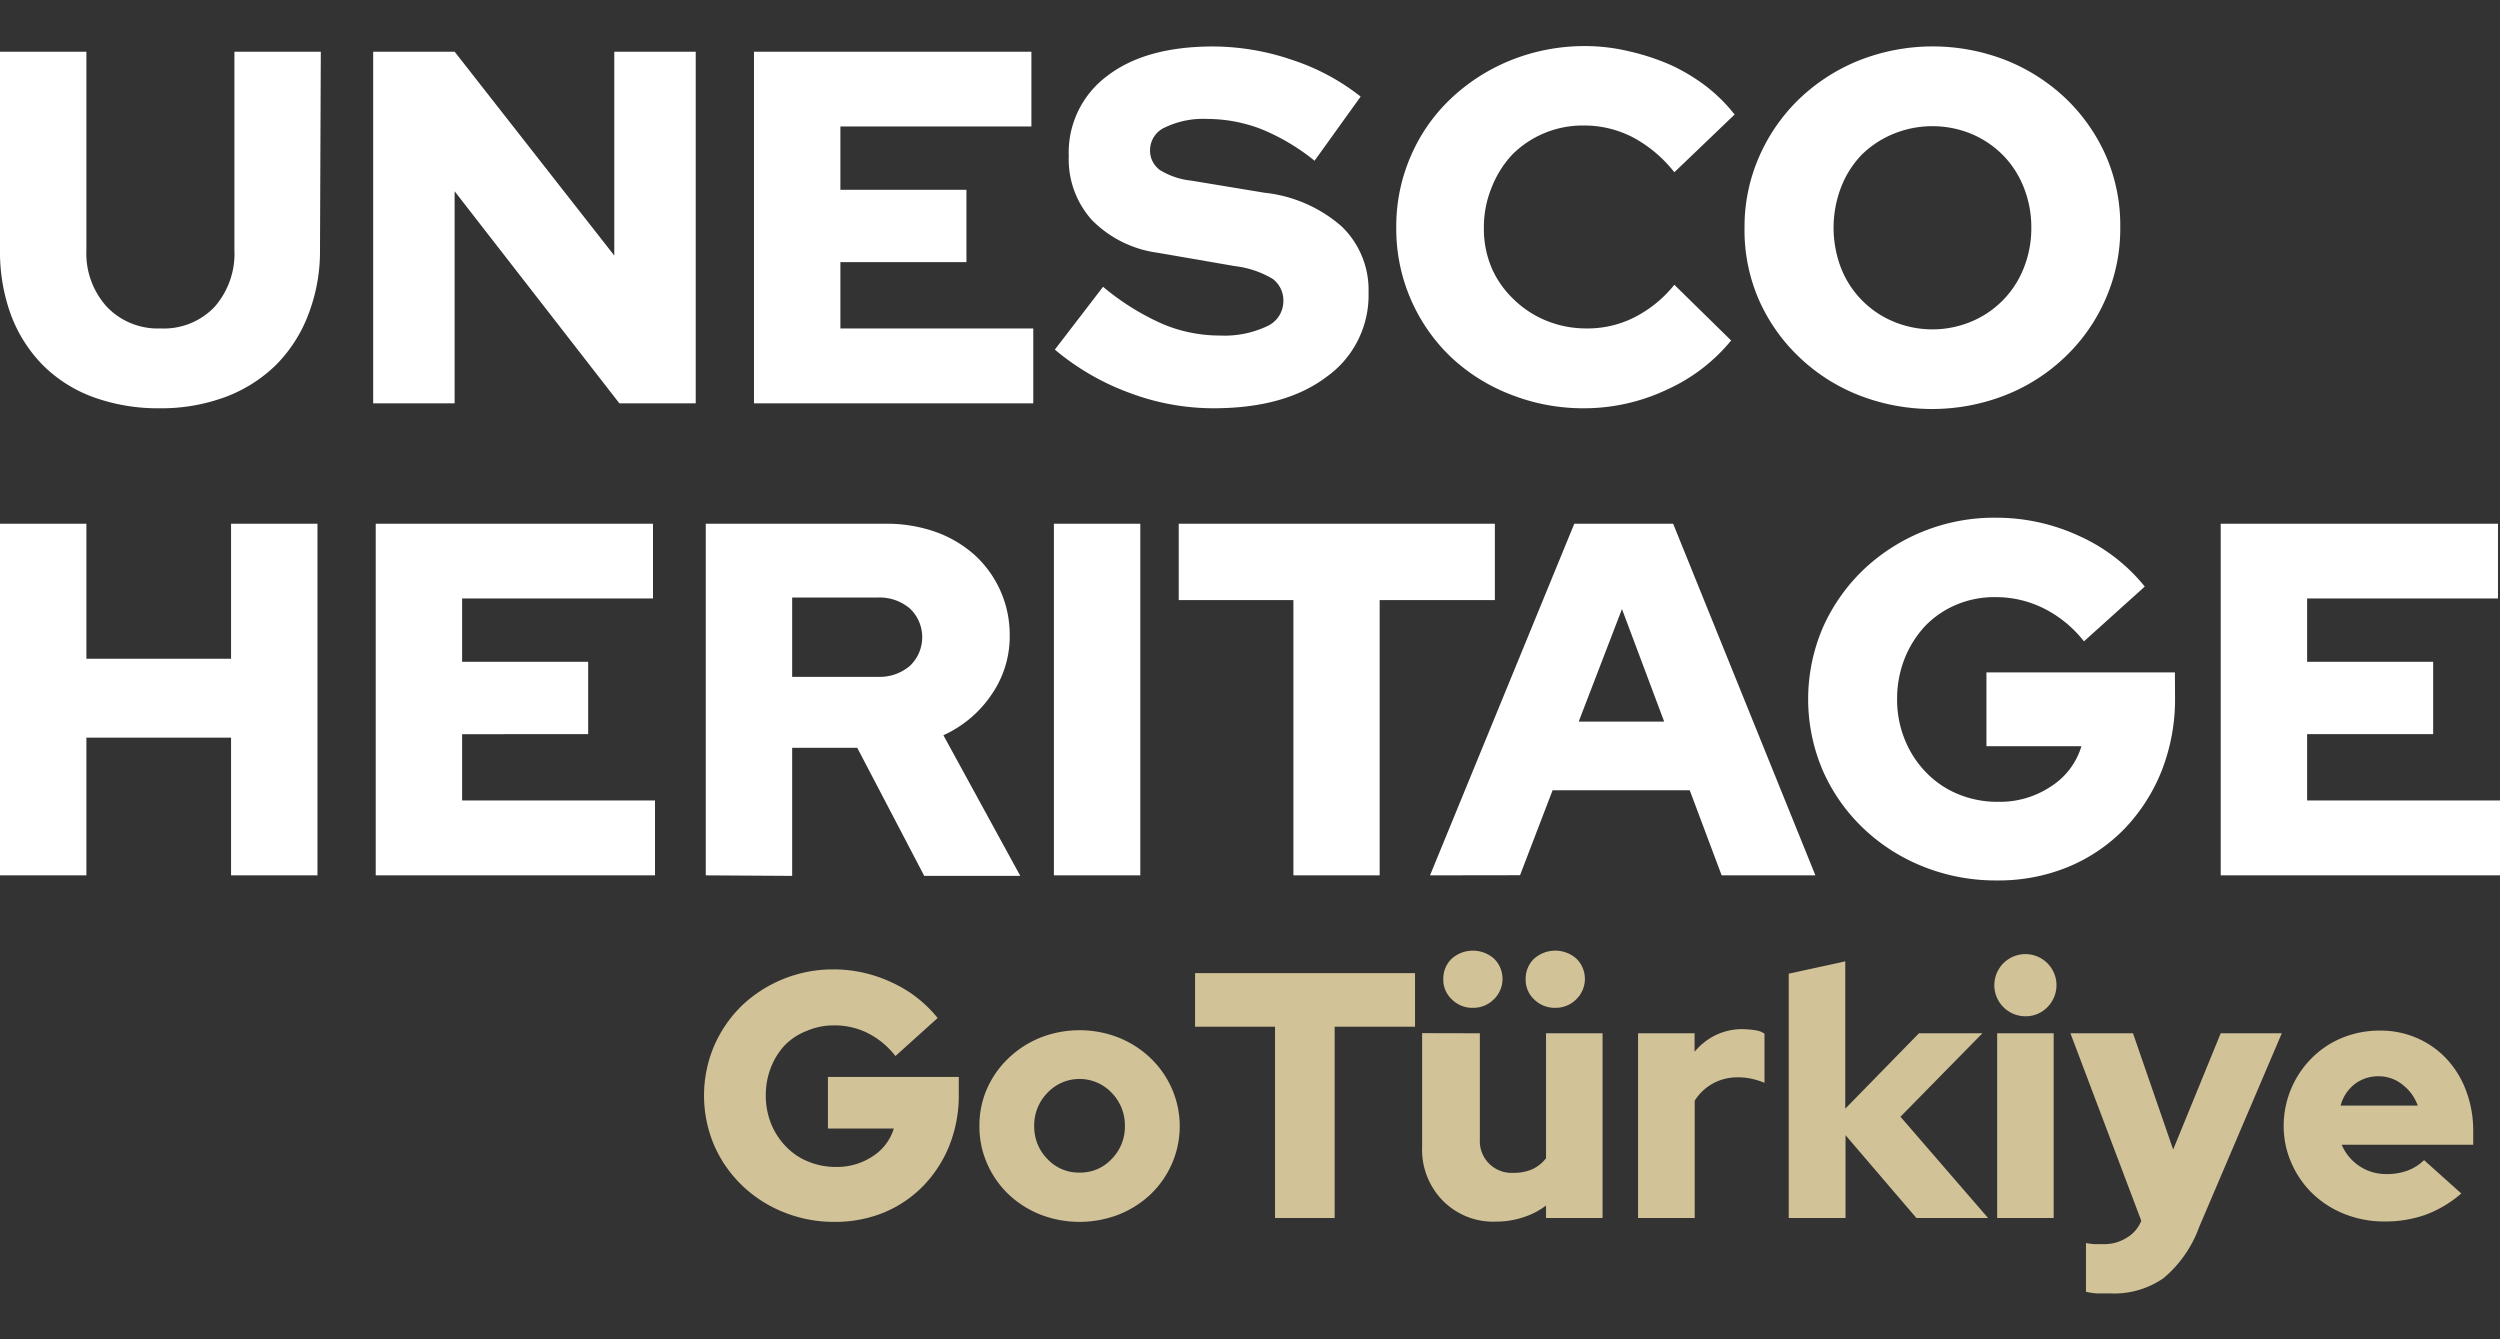
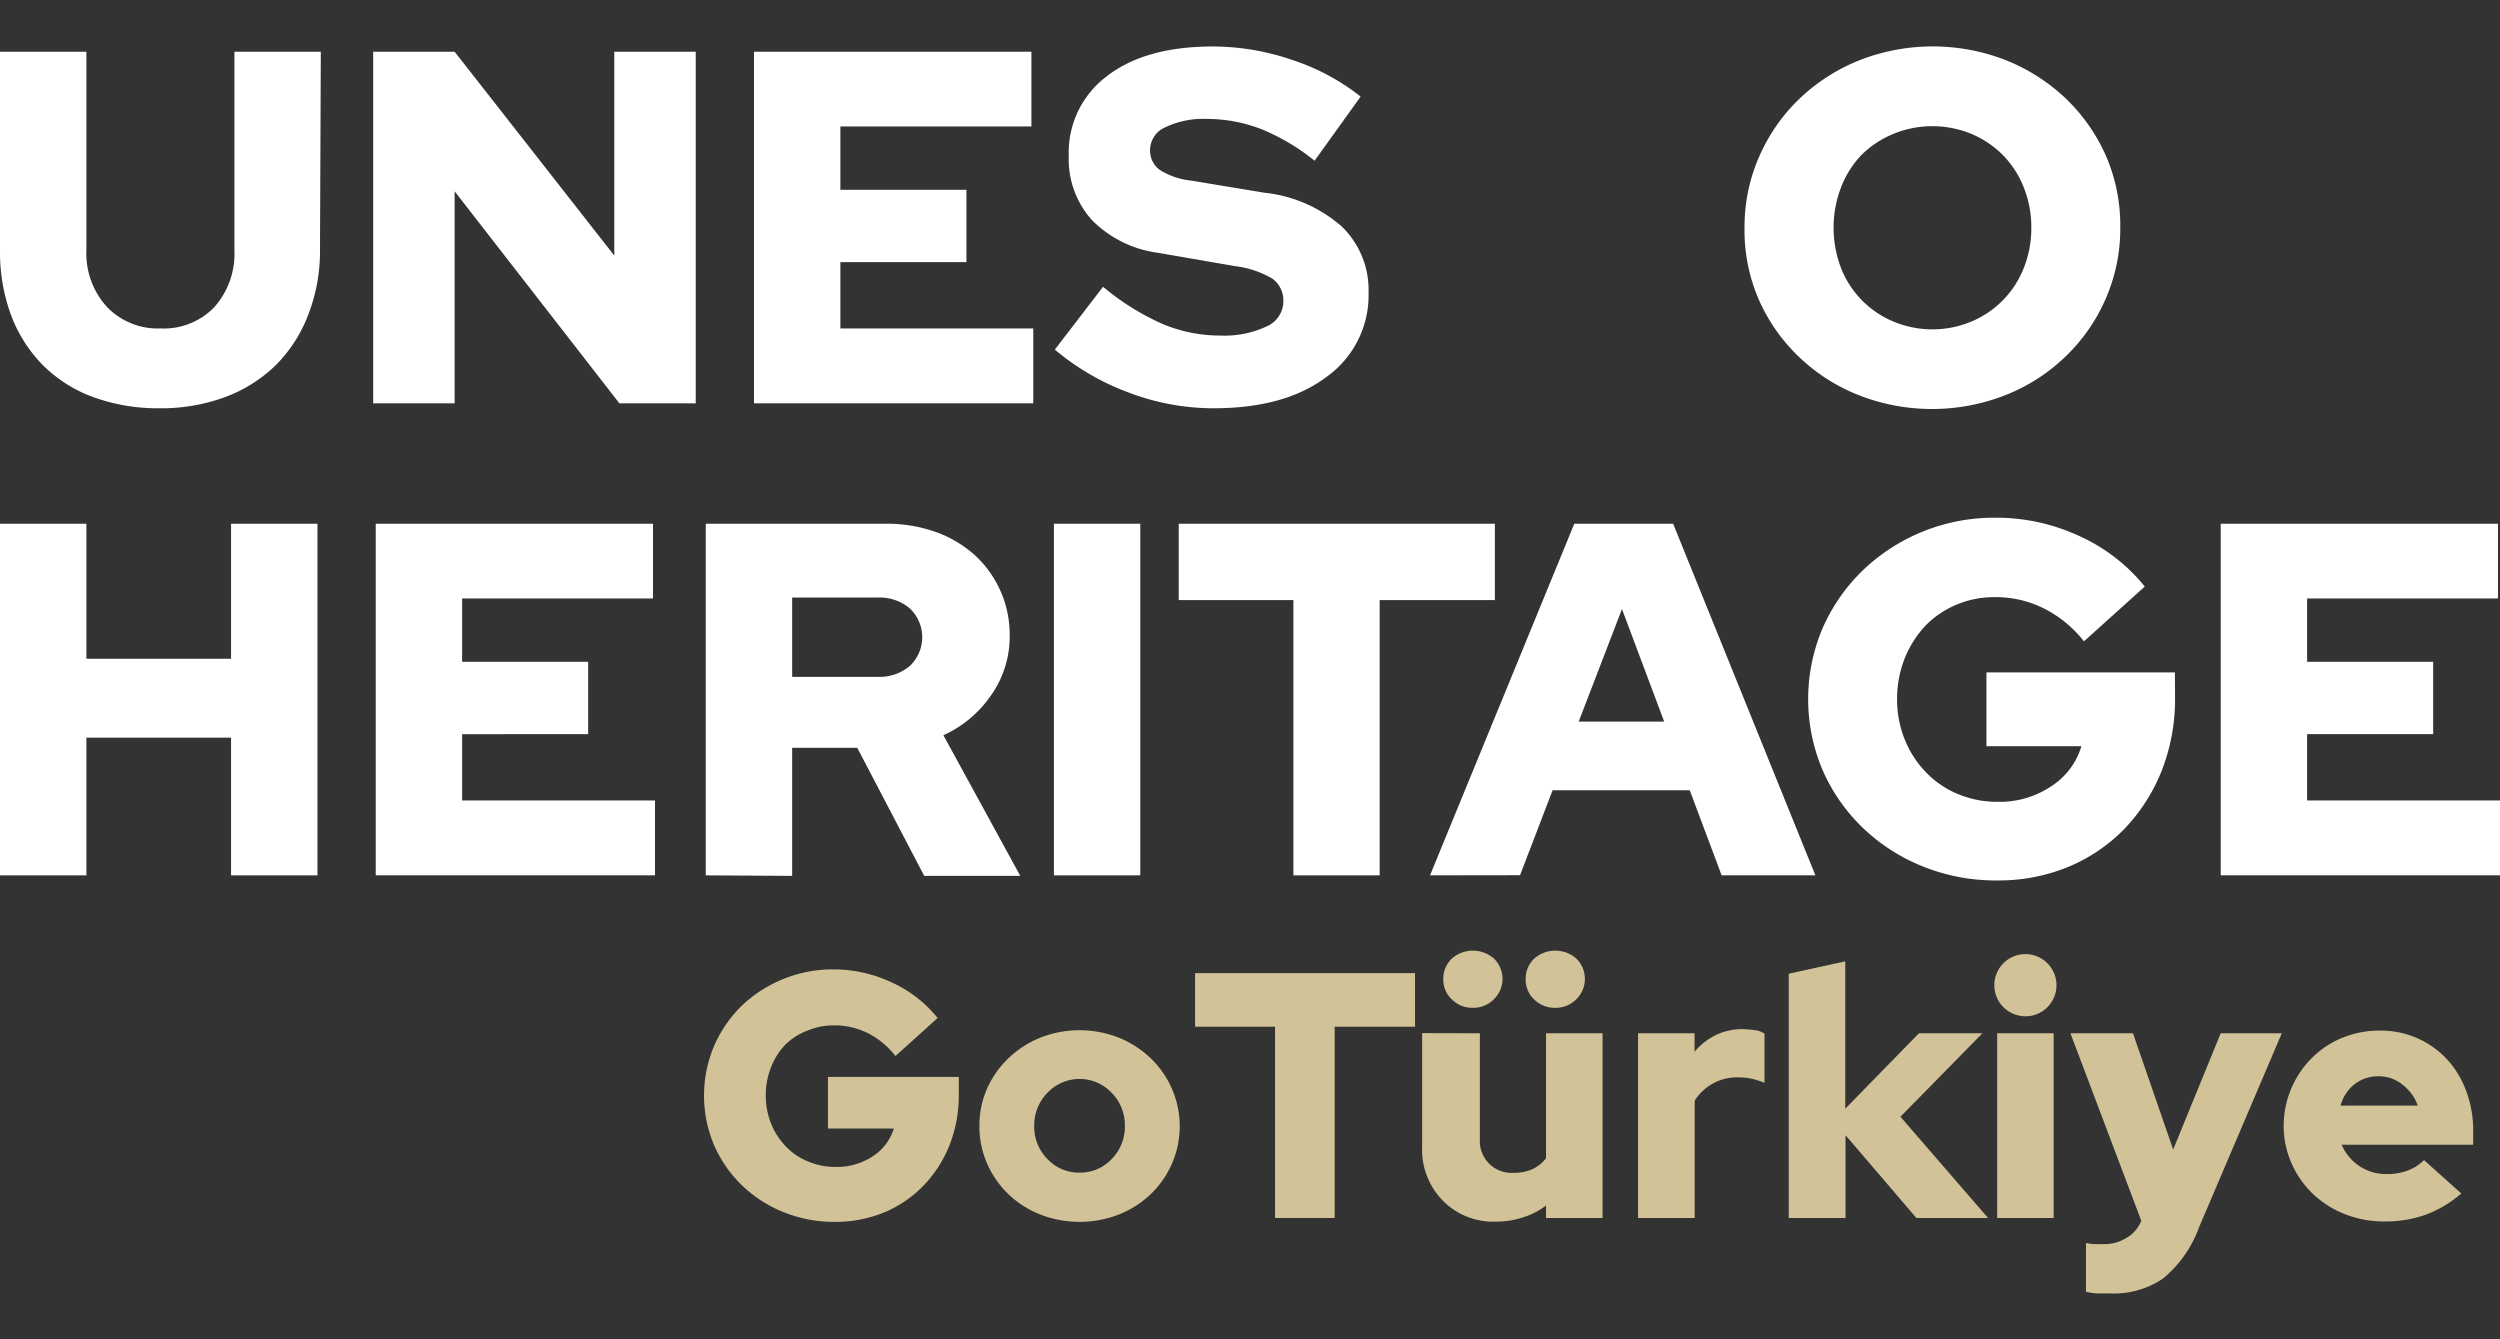
<svg xmlns="http://www.w3.org/2000/svg" id="Layer_1" data-name="Layer 1" viewBox="0 0 186.64 100">
  <rect x="0" y="0" width="186.64" height="100" fill="#333333" stroke="none" />
  <defs>
    <style>.cls-1{fill:none;}.cls-2{fill:#d1c298;}.cls-3{fill:#fff;}</style>
  </defs>
  <rect class="cls-1" width="186.64" height="100" />
  <path class="cls-2" d="M71.58,81.7a10.12,10.12,0,0,1-.7,3.81,9.31,9.31,0,0,1-1.93,3,8.82,8.82,0,0,1-2.93,2,9.59,9.59,0,0,1-3.69.71,10,10,0,0,1-3.84-.73,9.59,9.59,0,0,1-3.1-2,9.35,9.35,0,0,1-2.08-3,9.5,9.5,0,0,1,0-7.4,9.5,9.5,0,0,1,2.06-3,9.88,9.88,0,0,1,6.88-2.72,10.22,10.22,0,0,1,4.38,1A9.34,9.34,0,0,1,70,76l-3.15,2.84a6.07,6.07,0,0,0-2.06-1.71,5.56,5.56,0,0,0-2.53-.58,5.07,5.07,0,0,0-2,.4A4.69,4.69,0,0,0,58.62,78a5.17,5.17,0,0,0-1.06,1.68,5.6,5.6,0,0,0-.39,2.1,5.67,5.67,0,0,0,.4,2.12,5.31,5.31,0,0,0,1.1,1.69,4.73,4.73,0,0,0,1.65,1.12,5.37,5.37,0,0,0,2.09.41,4.83,4.83,0,0,0,2.75-.8,3.77,3.77,0,0,0,1.57-2.07H61.81V80.4h9.77Z" />
  <path class="cls-2" d="M73.12,84.05a6.78,6.78,0,0,1,.58-2.8A7.09,7.09,0,0,1,75.29,79a7.5,7.5,0,0,1,2.37-1.53,8,8,0,0,1,5.87,0A7.5,7.5,0,0,1,85.9,79a7.09,7.09,0,0,1,1.59,2.28,7,7,0,0,1,0,5.6,7.09,7.09,0,0,1-1.59,2.28,7.45,7.45,0,0,1-2.37,1.51,8.11,8.11,0,0,1-5.87,0,7.45,7.45,0,0,1-2.37-1.51,7.09,7.09,0,0,1-1.59-2.28A6.82,6.82,0,0,1,73.12,84.05Zm7.48,3.49a3.18,3.18,0,0,0,2.38-1,3.43,3.43,0,0,0,1-2.47,3.46,3.46,0,0,0-1-2.5,3.3,3.3,0,0,0-4.77,0,3.46,3.46,0,0,0-1,2.5,3.42,3.42,0,0,0,1,2.47A3.18,3.18,0,0,0,80.6,87.54Z" />
  <path class="cls-2" d="M89.22,76.65v-4h16.42v4h-6V90.93H95.19V76.65Z" />
  <path class="cls-2" d="M110.48,77.14v7.92a2.37,2.37,0,0,0,2.5,2.5,3.46,3.46,0,0,0,1.44-.28,2.85,2.85,0,0,0,1-.81V77.14h4.22V90.93h-4.22V90a5.54,5.54,0,0,1-1.71.88,6.28,6.28,0,0,1-2,.32,5.27,5.27,0,0,1-4-1.57,5.42,5.42,0,0,1-1.54-4v-8.5Zm-.52-1.9a2.14,2.14,0,0,1-1.57-.63,2,2,0,0,1-.64-1.51,2.07,2.07,0,0,1,.62-1.52,2.38,2.38,0,0,1,3.18,0,2.12,2.12,0,0,1,0,3A2.16,2.16,0,0,1,110,75.24Zm6.15,0a2.18,2.18,0,0,1-1.58-.63,2,2,0,0,1-.63-1.51,2.07,2.07,0,0,1,.62-1.52,2.38,2.38,0,0,1,3.18,0,2.12,2.12,0,0,1,0,3A2.16,2.16,0,0,1,116.11,75.24Z" />
  <path class="cls-2" d="M122.29,90.93V77.14h4.22v1.38a4.8,4.8,0,0,1,1.59-1.25,4.62,4.62,0,0,1,2-.44,8.77,8.77,0,0,1,1,.09,1.55,1.55,0,0,1,.63.25v3.67a5.47,5.47,0,0,0-.94-.3,4.74,4.74,0,0,0-1.07-.11,3.73,3.73,0,0,0-3.2,1.74v8.76Z" />
  <path class="cls-2" d="M133.54,90.93V72.69l4.22-.92v11l5.5-5.63H148l-6.12,6.23,6.54,7.56h-5.35l-5.29-6.18v6.18Z" />
  <path class="cls-2" d="M151.21,75.87a2.32,2.32,0,1,1,1.64-.68A2.24,2.24,0,0,1,151.21,75.87Zm2.11,1.27V90.93H149.1V77.14Z" />
  <path class="cls-2" d="M159.86,91.14v0l-5.29-14h4.67l3,8.68,3.55-8.68h4.56l-6.18,14.49a8.92,8.92,0,0,1-2.66,3.8,6.48,6.48,0,0,1-4,1.13c-.33,0-.65,0-1,0a5.89,5.89,0,0,1-.78-.12V92.8a5.59,5.59,0,0,0,.59.08c.2,0,.44,0,.71,0a3.1,3.1,0,0,0,1.7-.45A2.58,2.58,0,0,0,159.86,91.14Z" />
  <path class="cls-2" d="M183.75,89.1a8.66,8.66,0,0,1-2.67,1.59,9,9,0,0,1-3.08.5,8,8,0,0,1-2.95-.55,7.38,7.38,0,0,1-2.38-1.51,7.09,7.09,0,0,1-1.59-2.28,6.83,6.83,0,0,1-.59-2.8A7.16,7.16,0,0,1,172.58,79a6.9,6.9,0,0,1,2.28-1.52,7.34,7.34,0,0,1,2.82-.54,6.76,6.76,0,0,1,2.79.57,6.67,6.67,0,0,1,2.2,1.56,7.09,7.09,0,0,1,1.45,2.39,8.46,8.46,0,0,1,.52,3v1h-9.82a3.62,3.62,0,0,0,1.3,1.58,3.56,3.56,0,0,0,2.08.61,4.35,4.35,0,0,0,1.57-.27,3.54,3.54,0,0,0,1.2-.77Zm-6.14-8.75a2.89,2.89,0,0,0-1.8.57,3,3,0,0,0-1.07,1.62h5.76A3.38,3.38,0,0,0,179.39,81,2.81,2.81,0,0,0,177.61,80.35Z" />
  <path class="cls-3" d="M23.89,18.67A13.09,13.09,0,0,1,23,23.53a10.72,10.72,0,0,1-2.41,3.73,10.82,10.82,0,0,1-3.77,2.38,13.79,13.79,0,0,1-4.91.84A14.14,14.14,0,0,1,7,29.66a10.35,10.35,0,0,1-3.77-2.37A10.66,10.66,0,0,1,.84,23.57,13.65,13.65,0,0,1,0,18.67V3.86H6.45V18.67A5.92,5.92,0,0,0,8,22.93a5.26,5.26,0,0,0,4,1.59,5.22,5.22,0,0,0,4-1.59,6,6,0,0,0,1.5-4.26V3.86h6.45Z" />
  <path class="cls-3" d="M27.86,3.86h6.08L45.86,19.08V3.86h6.08V30.11h-5.7L33.94,14.28V30.11H27.86Z" />
  <path class="cls-3" d="M56.29,30.11V3.86H77V9.44H62.74v4.73h9.41v5.4H62.74v4.95h14.4v5.59Z" />
  <path class="cls-3" d="M78.75,26.1l3.6-4.69a18.65,18.65,0,0,0,4.43,2.77,11,11,0,0,0,4.31.87,7.42,7.42,0,0,0,3.47-.68,2.05,2.05,0,0,0,1.25-1.87A2,2,0,0,0,95,20.81a7.15,7.15,0,0,0-2.79-.94l-5.78-1a8.47,8.47,0,0,1-4.91-2.44,6.77,6.77,0,0,1-1.73-4.76,7.12,7.12,0,0,1,2.87-6c1.91-1.47,4.55-2.2,7.9-2.2a18.34,18.34,0,0,1,5.9,1,16.56,16.56,0,0,1,5.12,2.74L98.14,12a15.72,15.72,0,0,0-4-2.37,11.24,11.24,0,0,0-4-.75A6.58,6.58,0,0,0,87,9.5a1.86,1.86,0,0,0-1.14,1.67,1.78,1.78,0,0,0,.73,1.52,5.55,5.55,0,0,0,2.38.8l5.44.9a10.4,10.4,0,0,1,5.76,2.52,6.58,6.58,0,0,1,2,4.95A7.47,7.47,0,0,1,99,28.16q-3.09,2.32-8.42,2.32a17.82,17.82,0,0,1-6.28-1.16A18.54,18.54,0,0,1,78.75,26.1Z" />
-   <path class="cls-3" d="M118.46,24.52A7.75,7.75,0,0,0,122,23.7,9.09,9.09,0,0,0,125,21.26l4.24,4.16a13.23,13.23,0,0,1-4.82,3.68,14.45,14.45,0,0,1-6.13,1.38,14.76,14.76,0,0,1-5.57-1.05,13.68,13.68,0,0,1-4.48-2.85,13.24,13.24,0,0,1-4-9.6,13.11,13.11,0,0,1,1.09-5.34,12.91,12.91,0,0,1,3-4.29,14.26,14.26,0,0,1,4.48-2.86,14.77,14.77,0,0,1,5.55-1.05,14.16,14.16,0,0,1,3.22.38,17.41,17.41,0,0,1,3.08,1,14.07,14.07,0,0,1,2.7,1.61,12.28,12.28,0,0,1,2.14,2.12L125,12.86a9.8,9.8,0,0,0-3.1-2.61,7.88,7.88,0,0,0-3.69-.88,7.43,7.43,0,0,0-5.31,2.17A7.72,7.72,0,0,0,111.36,14a7.81,7.81,0,0,0-.58,3,7.47,7.47,0,0,0,.58,3A7.16,7.16,0,0,0,113,22.34a7.55,7.55,0,0,0,2.44,1.6A7.85,7.85,0,0,0,118.46,24.52Z" />
  <path class="cls-3" d="M158.29,17a13,13,0,0,1-1.09,5.31,13.3,13.3,0,0,1-3,4.31,13.68,13.68,0,0,1-4.46,2.87,15,15,0,0,1-11,0,13.68,13.68,0,0,1-4.46-2.87,13.3,13.3,0,0,1-3-4.31A13,13,0,0,1,130.24,17a13,13,0,0,1,1.09-5.3,13.45,13.45,0,0,1,3-4.32,14,14,0,0,1,4.46-2.87,15,15,0,0,1,11,0,14,14,0,0,1,4.46,2.87,13.45,13.45,0,0,1,3,4.32A13,13,0,0,1,158.29,17Zm-6.64,0a8,8,0,0,0-.56-3,7.2,7.2,0,0,0-1.56-2.42A7.35,7.35,0,0,0,147.19,10a7.67,7.67,0,0,0-5.85,0A7.35,7.35,0,0,0,139,11.54,7.2,7.2,0,0,0,137.44,14a8.42,8.42,0,0,0,0,6,7.16,7.16,0,0,0,3.9,4,7.55,7.55,0,0,0,5.85,0,7.16,7.16,0,0,0,3.9-4A8,8,0,0,0,151.65,17Z" />
  <path class="cls-3" d="M0,65.35V39.1H6.45V49.18h10.8V39.1H23.7V65.35H17.25V55.07H6.45V65.35Z" />
  <path class="cls-3" d="M28.05,65.35V39.1h20.7v5.58H34.5v4.73h9.41v5.4H34.5v4.95H48.9v5.59Z" />
  <path class="cls-3" d="M52.69,65.35V39.1H66.11a11,11,0,0,1,3.74.61,8.84,8.84,0,0,1,2.92,1.73,8.05,8.05,0,0,1,2.61,6A7.6,7.6,0,0,1,74,51.89a8.62,8.62,0,0,1-3.57,3l5.74,10.5H69l-5-9.56H59.14v9.56ZM65.51,44.61H59.14v5.92h6.37a3.48,3.48,0,0,0,2.42-.82,2.95,2.95,0,0,0,0-4.28A3.48,3.48,0,0,0,65.51,44.61Z" />
  <path class="cls-3" d="M78.68,65.35V39.1h6.45V65.35Z" />
  <path class="cls-3" d="M88,44.8V39.1H111.6v5.7H103V65.35H96.56V44.8Z" />
  <path class="cls-3" d="M106.76,65.35,117.53,39.1h7.38l10.62,26.25h-7L126.15,59H115.91l-2.43,6.34Zm11.1-11.48h6.38l-3.15-8.4Z" />
  <path class="cls-3" d="M162.38,52.07a14.64,14.64,0,0,1-1,5.48,13.47,13.47,0,0,1-2.78,4.33,12.58,12.58,0,0,1-4.22,2.85,13.68,13.68,0,0,1-5.3,1,14.53,14.53,0,0,1-5.54-1.05,13.9,13.9,0,0,1-4.46-2.87,13.38,13.38,0,0,1-3-4.29,13.55,13.55,0,0,1,0-10.65,13.64,13.64,0,0,1,3-4.3,14.17,14.17,0,0,1,9.9-3.92,14.72,14.72,0,0,1,6.3,1.39,13.28,13.28,0,0,1,4.84,3.75l-4.54,4.09a8.84,8.84,0,0,0-3-2.46,8,8,0,0,0-3.64-.84,7.25,7.25,0,0,0-2.92.58,7,7,0,0,0-2.31,1.59,7.77,7.77,0,0,0-1.52,2.42,8.19,8.19,0,0,0-.56,3,7.9,7.9,0,0,0,.58,3.06,7.51,7.51,0,0,0,1.58,2.43,7,7,0,0,0,2.38,1.62,7.6,7.6,0,0,0,3,.58,6.85,6.85,0,0,0,3.95-1.15,5.39,5.39,0,0,0,2.27-3h-7.09V50.2h14.07Z" />
  <path class="cls-3" d="M165.79,65.35V39.1h20.7v5.58H172.24v4.73h9.41v5.4h-9.41v4.95h14.4v5.59Z" />
</svg>